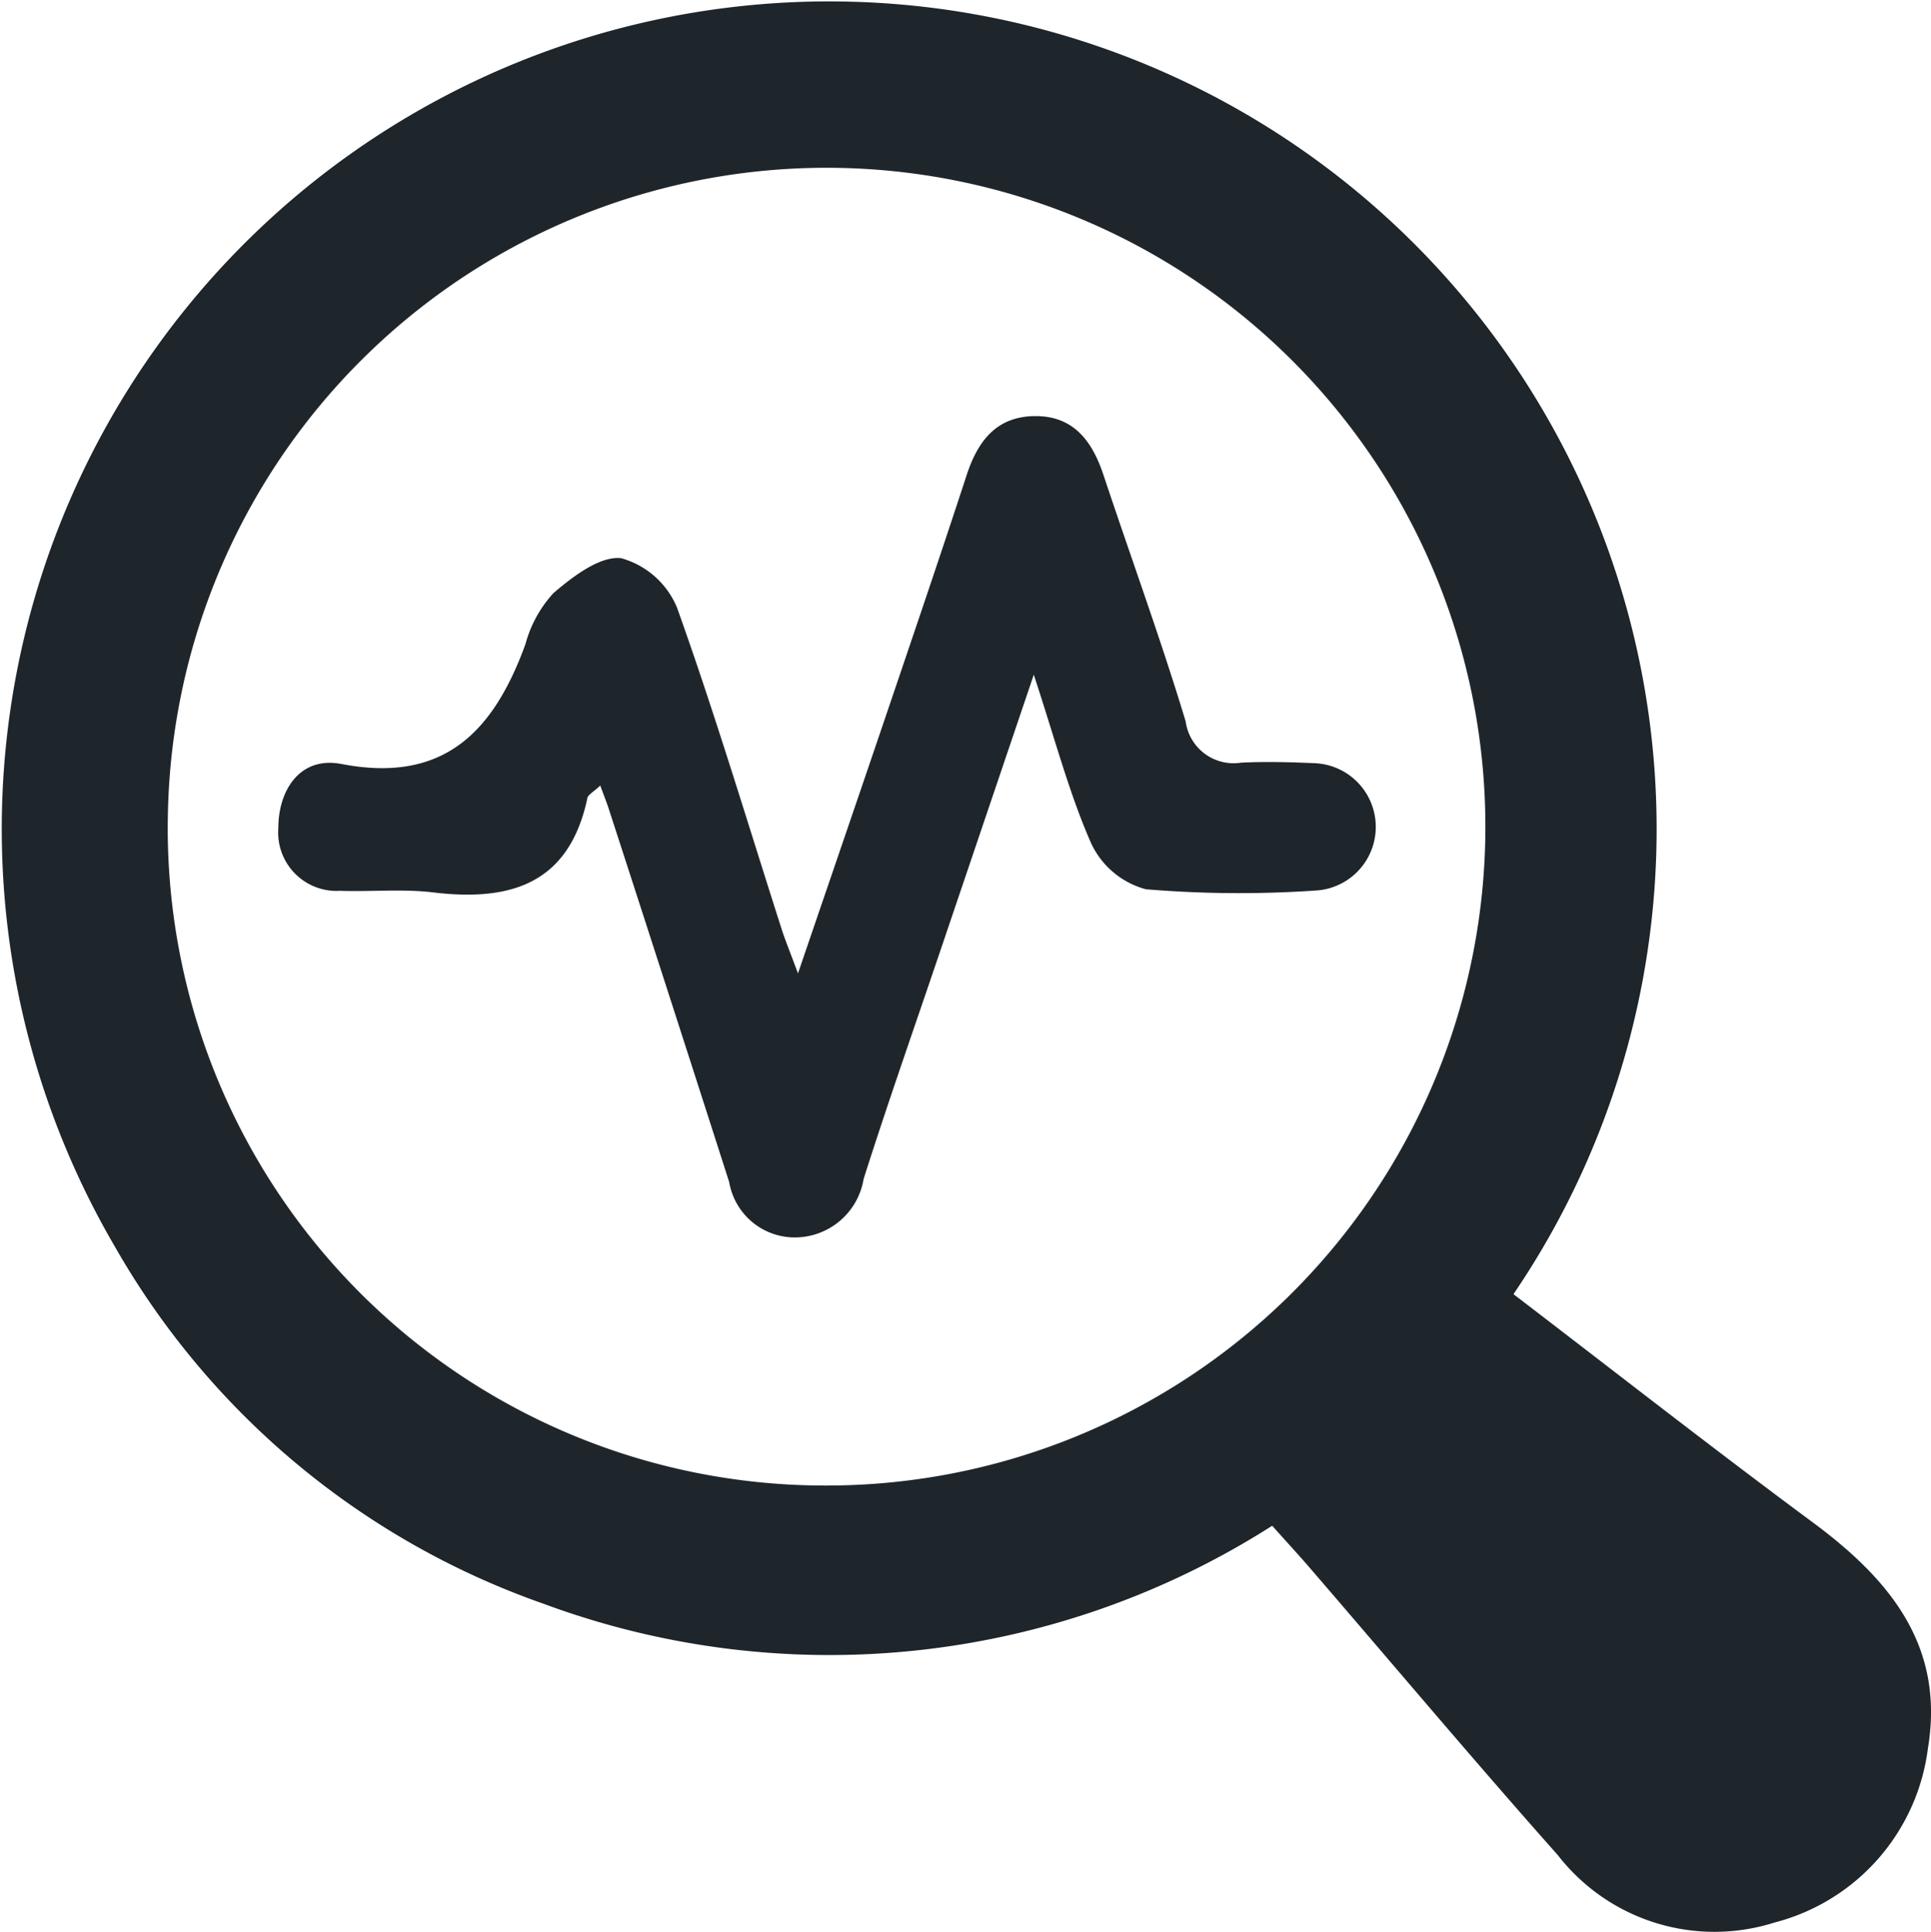
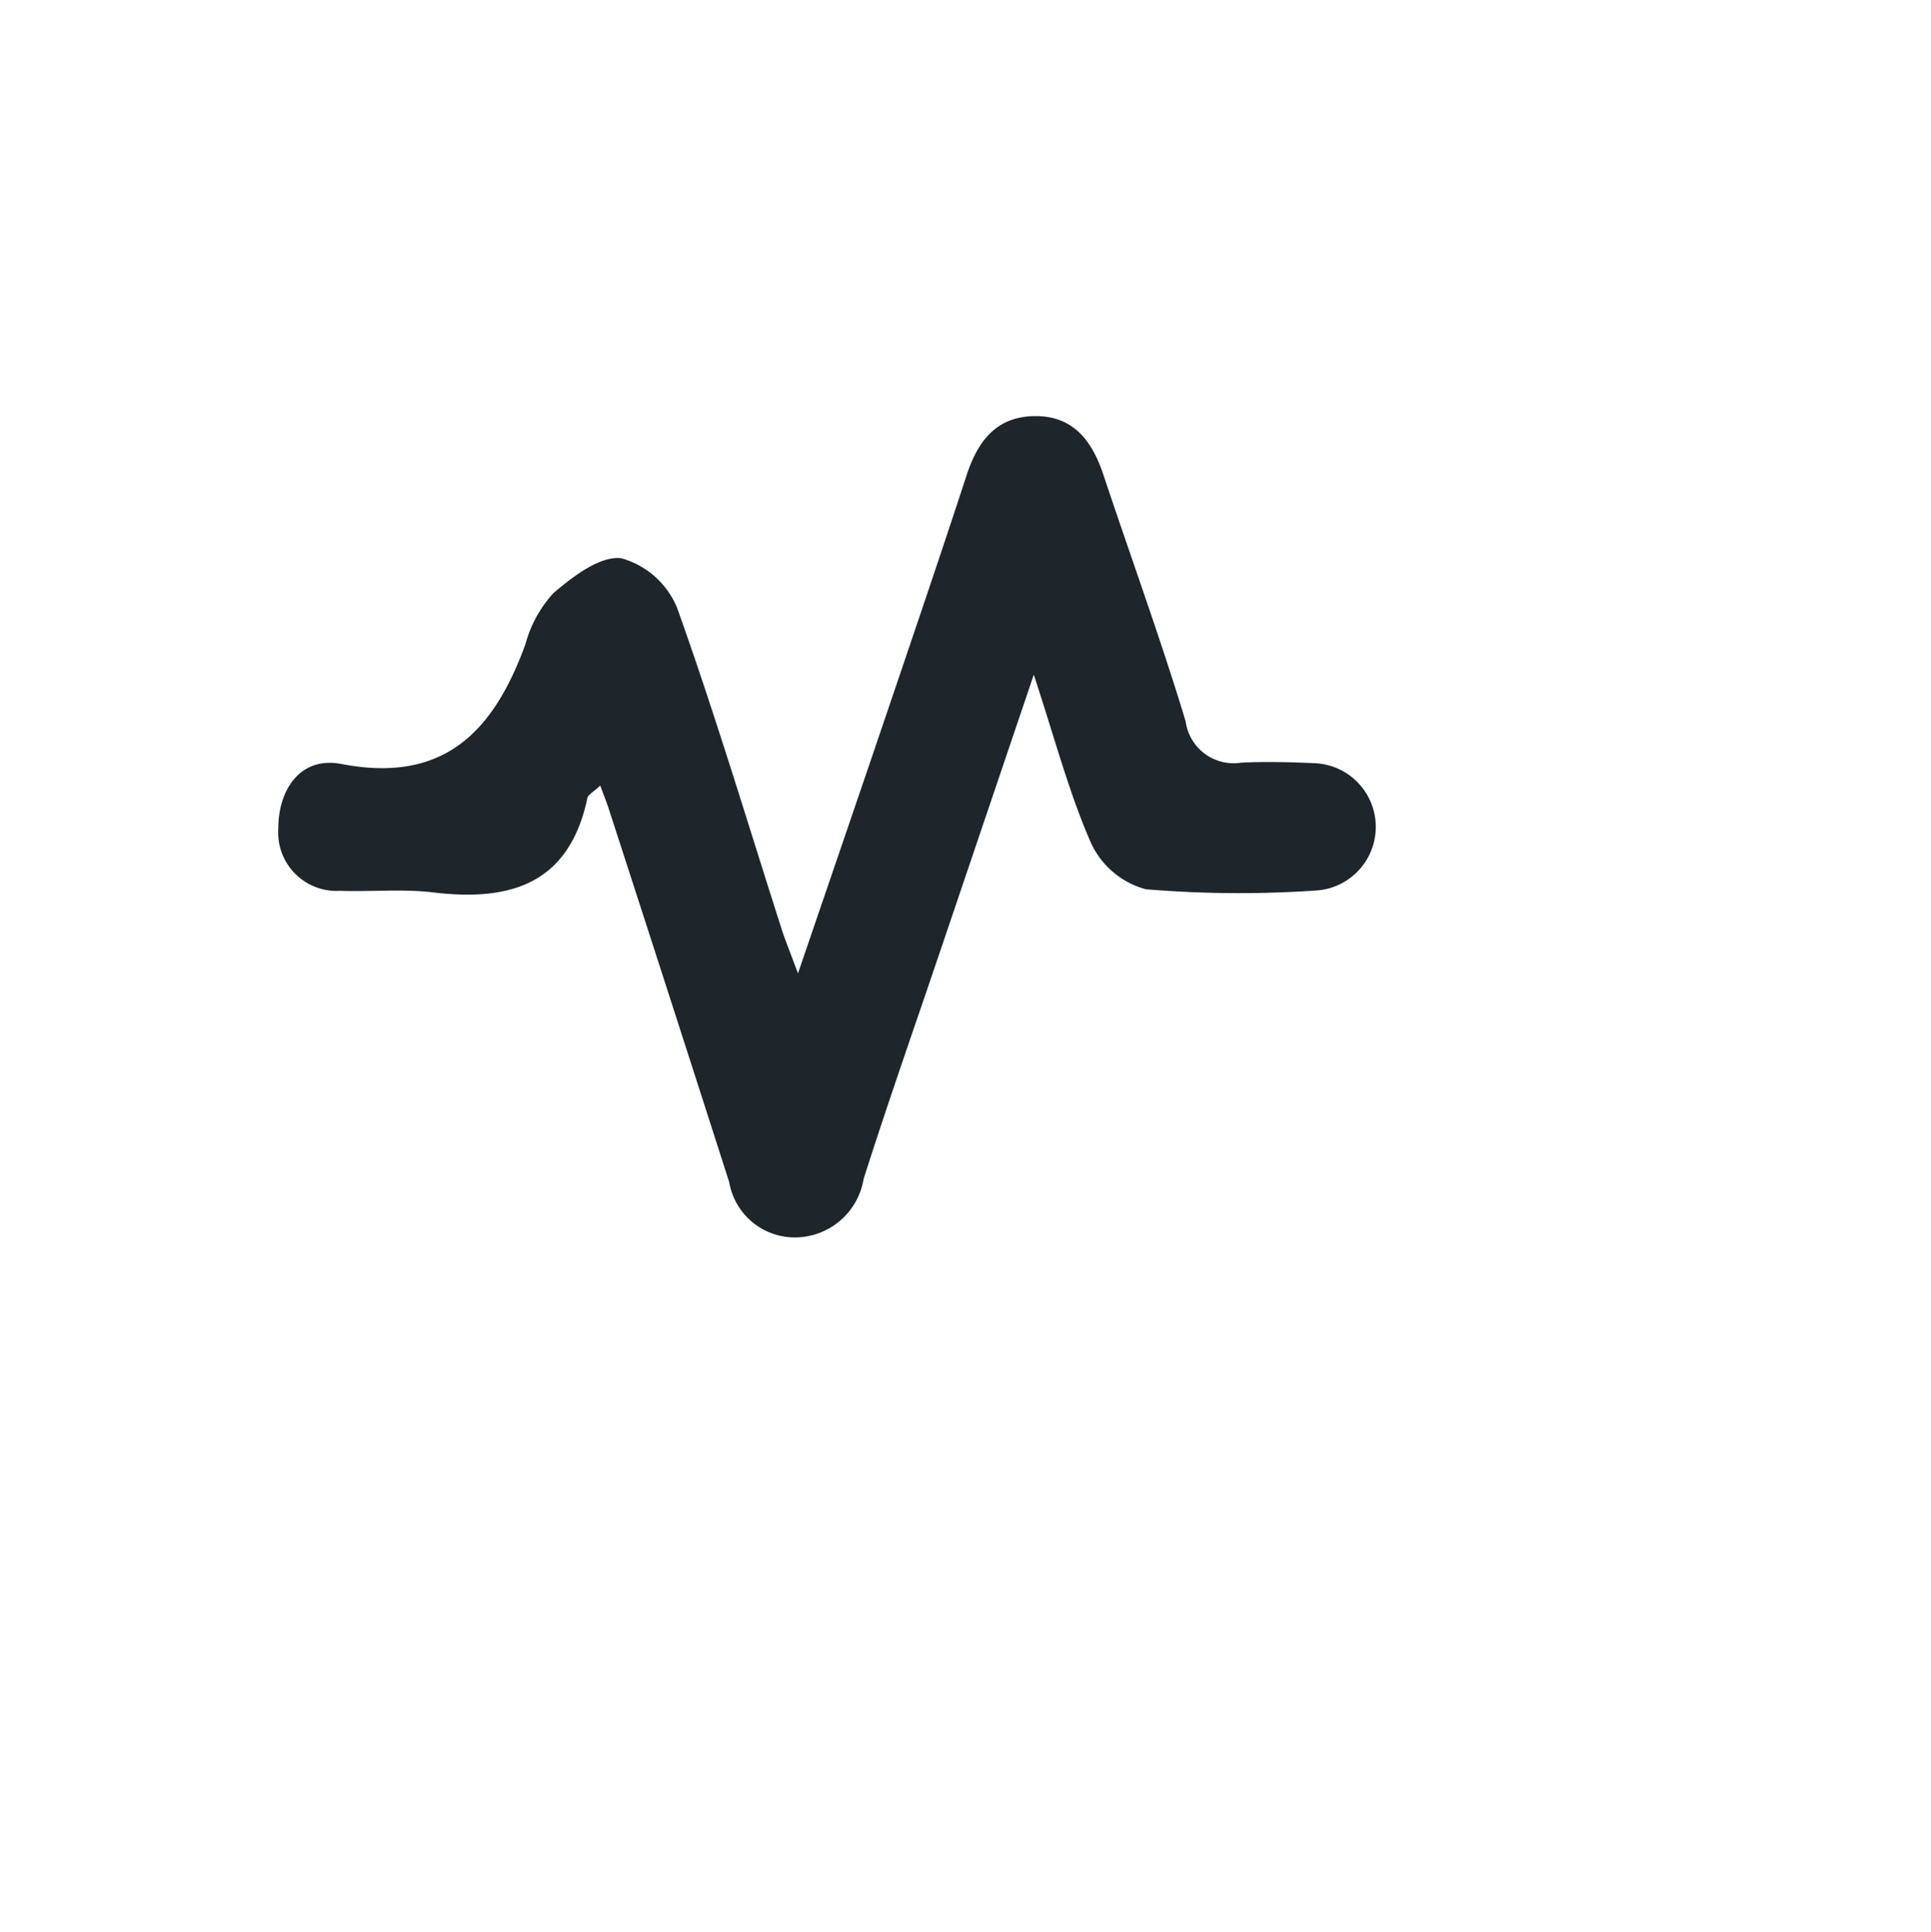
<svg xmlns="http://www.w3.org/2000/svg" width="46.742" height="46.761" viewBox="0 0 46.742 46.761">
  <defs>
    <style>.a{fill:#1e252b;}</style>
  </defs>
  <g transform="translate(-585.722 -134.663)">
-     <path class="a" d="M622.358,165.987c2.456,1.877,4.823,3.731,7.239,5.519,1.86,1.376,3.207,2.984,2.792,5.475a5,5,0,0,1-3.712,4.213,4.8,4.8,0,0,1-5.243-1.627c-2.026-2.281-3.99-4.617-5.982-6.928-.282-.328-.576-.646-.935-1.048a19.917,19.917,0,0,1-17.65,1.884,19.268,19.268,0,0,1-10.373-8.655,20.029,20.029,0,1,1,33.863,1.167Zm-16.793,4.63a15.947,15.947,0,1,0-15.779-16.245A15.907,15.907,0,0,0,605.565,170.617Z" />
    <path class="a" d="M632.184,183.058l-2.267,6.695c-.621,1.835-1.265,3.663-1.852,5.509a1.689,1.689,0,0,1-1.661,1.416,1.611,1.611,0,0,1-1.593-1.339q-1.448-4.516-2.913-9.027c-.054-.167-.12-.33-.208-.571-.164.155-.293.218-.311.3-.441,2.084-1.863,2.511-3.735,2.286-.743-.089-1.5-.012-2.257-.038a1.413,1.413,0,0,1-1.49-1.514c0-.931.53-1.748,1.528-1.556,2.5.482,3.691-.807,4.454-2.9a2.965,2.965,0,0,1,.678-1.236c.468-.4,1.12-.9,1.635-.846a2.062,2.062,0,0,1,1.357,1.2c.918,2.567,1.7,5.183,2.532,7.781.082.256.186.506.395,1.07.756-2.216,1.423-4.157,2.082-6.1.673-1.984,1.349-3.967,2-5.958.27-.826.719-1.423,1.654-1.431s1.387.607,1.659,1.425c.661,1.988,1.382,3.958,1.989,5.963a1.17,1.17,0,0,0,1.342,1c.592-.029,1.189-.013,1.782.013a1.543,1.543,0,0,1,.067,3.079,27.272,27.272,0,0,1-4.154-.028,2.047,2.047,0,0,1-1.322-1.107C633.043,185.939,632.706,184.642,632.184,183.058Z" transform="translate(-21.438 -32.065)" />
  </g>
</svg>